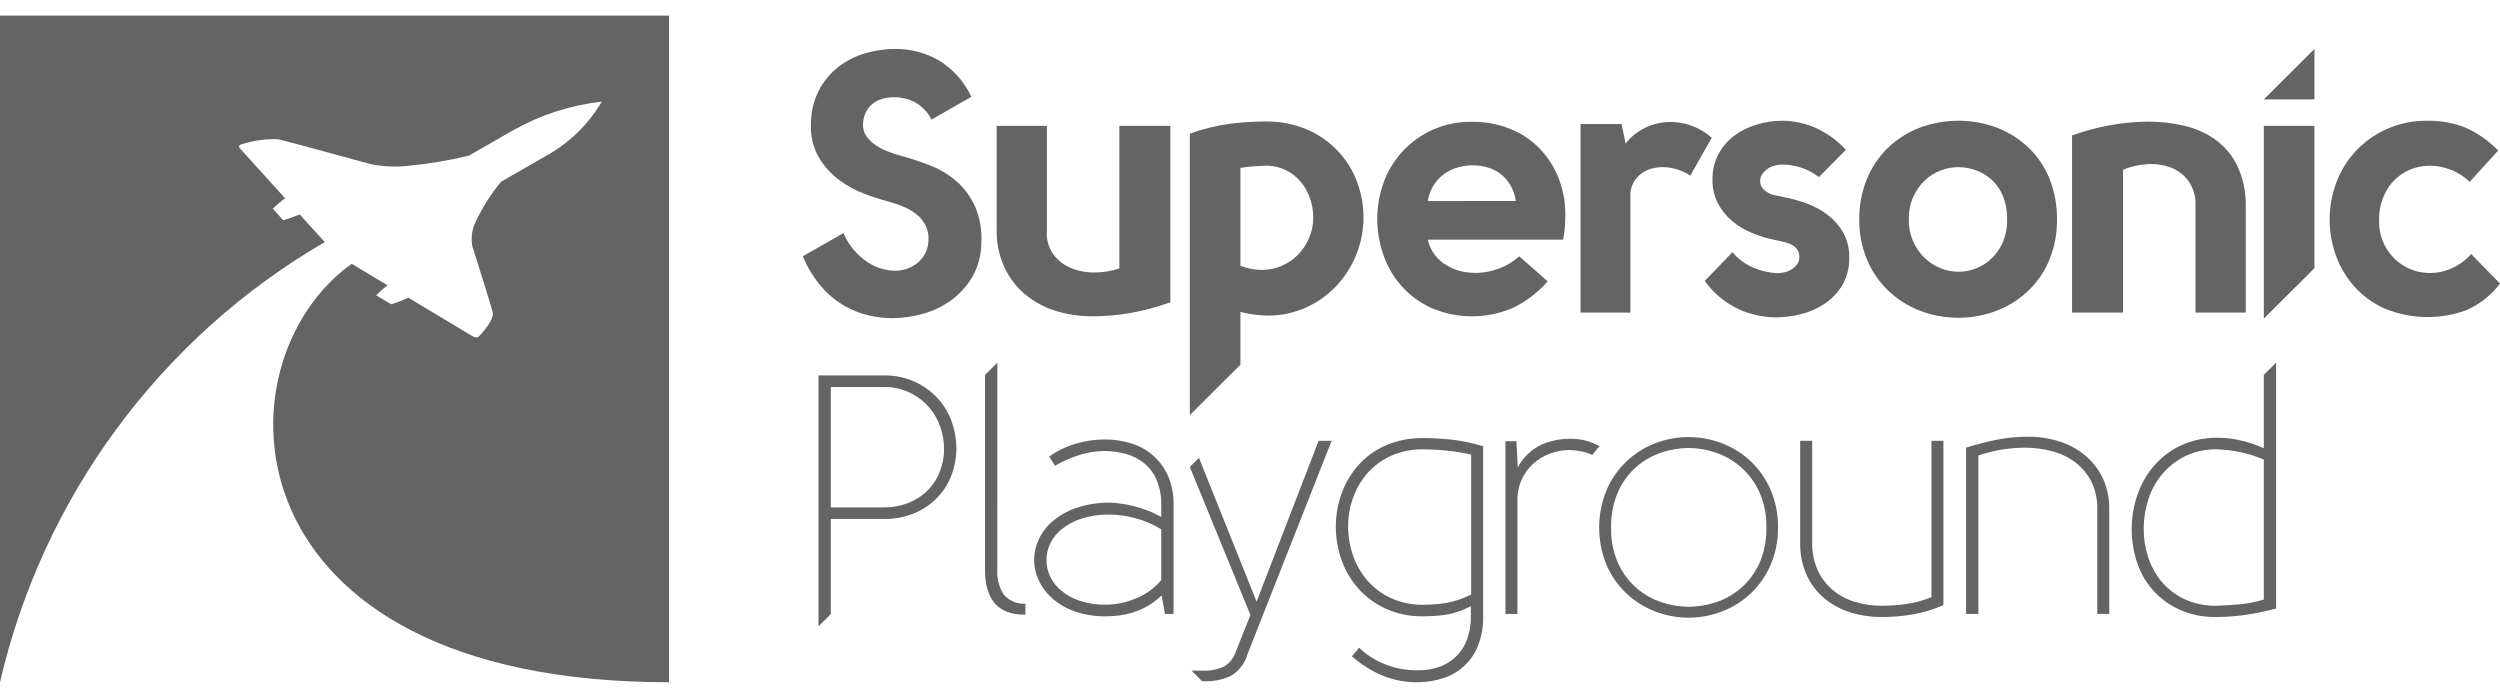
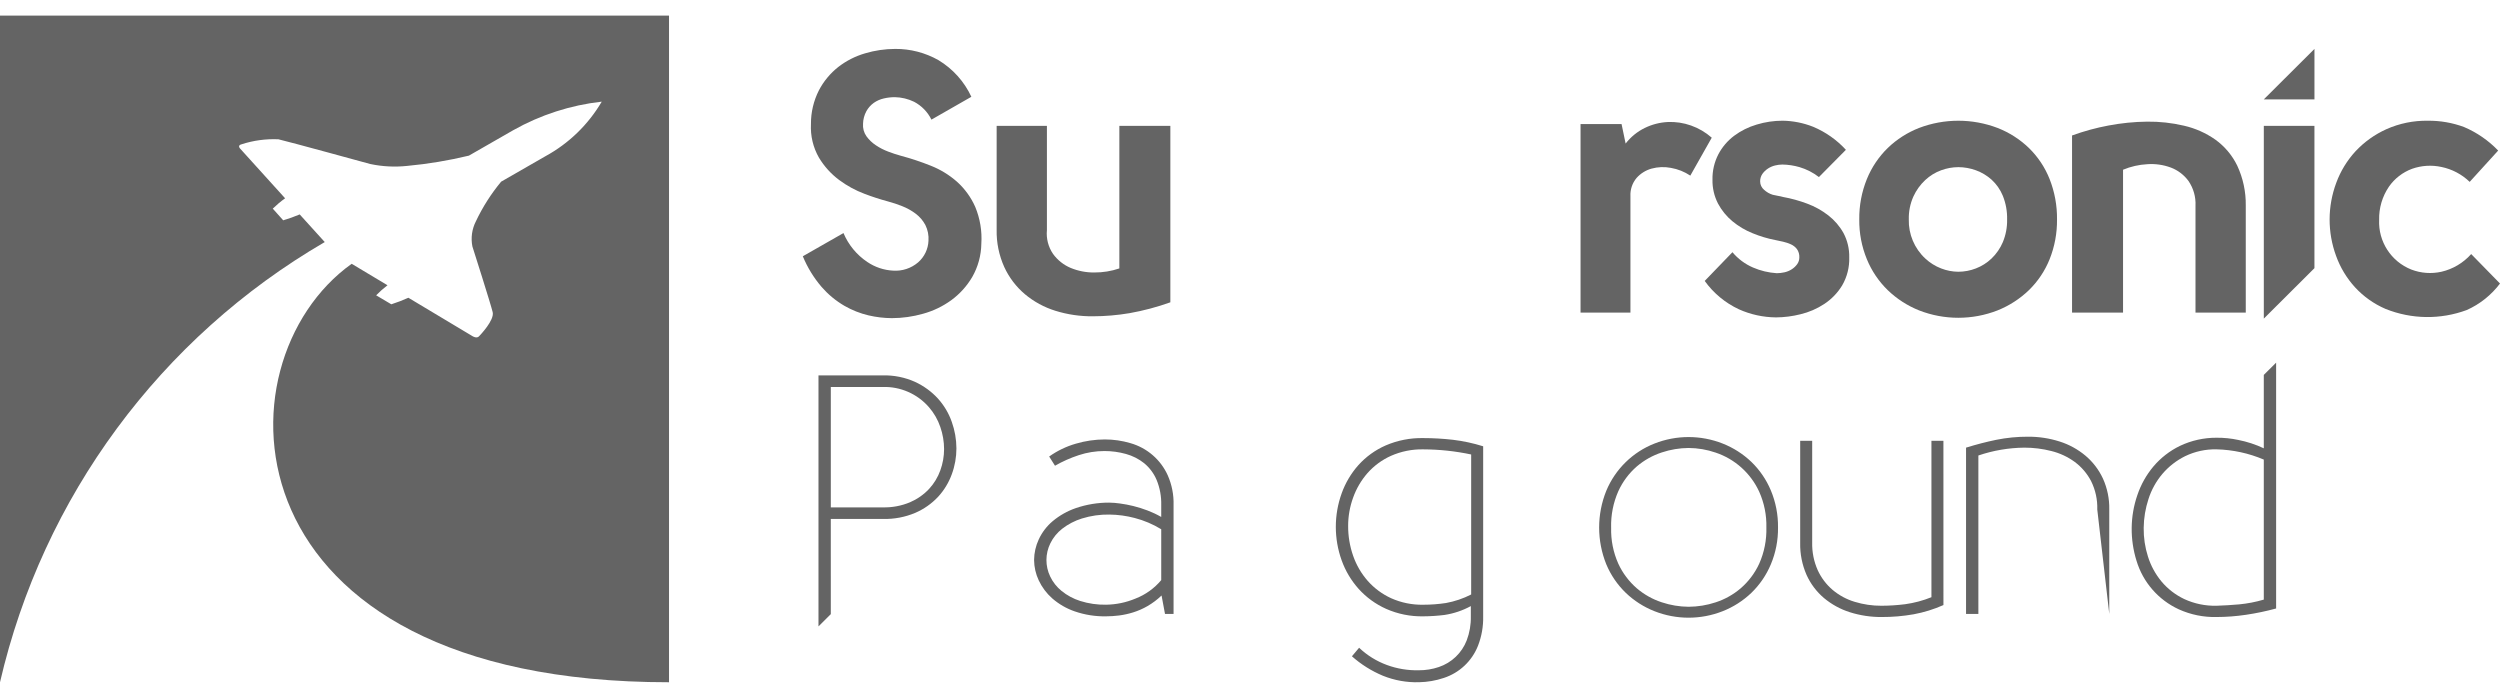
<svg xmlns="http://www.w3.org/2000/svg" width="120px" height="33px" viewBox="0 0 120 33" version="1.1">
  <title>supersonic-playground-logo</title>
  <g id="Layout" stroke="none" stroke-width="1" fill="none" fill-rule="evenodd">
    <g id="Homepage_01" transform="translate(-1165, -3939)" fill="#646464" fill-rule="nonzero">
      <g id="Footer" transform="translate(-2, 3592.748)">
        <g id="Column-4" transform="translate(1096, 79)">
          <g id="supersonic-playground-logo" transform="translate(71, 268)">
-             <path d="M48.168,27.779 C47.95,27.422 47.846,27.007 47.872,26.59 L47.873,16.659 L47.281,17.248 L47.28,17.248 L47.28,17.249 L47.28,17.249 L47.28,17.249 L47.28,26.59 C47.28,28.054 47.927,28.776 49.221,28.754 L49.221,28.229 C48.818,28.254 48.428,28.087 48.168,27.779 L48.168,27.779 Z" id="Shape" />
            <path d="M55.92,28.721 L55.755,27.836 C55.552,28.032 55.325,28.202 55.081,28.344 C54.863,28.47 54.631,28.572 54.39,28.647 C54.17,28.716 53.945,28.765 53.716,28.795 C53.509,28.821 53.3,28.835 53.091,28.836 C52.579,28.845 52.07,28.765 51.586,28.598 C51.19,28.462 50.824,28.25 50.508,27.975 C50.234,27.734 50.013,27.438 49.858,27.107 C49.714,26.801 49.639,26.469 49.636,26.131 C49.639,25.791 49.715,25.456 49.858,25.148 C50.014,24.81 50.241,24.511 50.525,24.271 C50.856,23.994 51.235,23.78 51.643,23.64 C52.157,23.465 52.696,23.376 53.239,23.378 C53.412,23.38 53.585,23.394 53.757,23.419 C53.973,23.448 54.187,23.489 54.398,23.541 C54.63,23.598 54.858,23.67 55.081,23.755 C55.308,23.841 55.528,23.945 55.739,24.066 L55.739,23.492 C55.75,23.08 55.674,22.669 55.517,22.288 C55.385,21.975 55.179,21.7 54.917,21.484 C54.659,21.279 54.362,21.129 54.045,21.042 C53.708,20.948 53.359,20.901 53.009,20.902 C52.592,20.902 52.179,20.969 51.783,21.099 C51.386,21.229 51.003,21.399 50.64,21.607 L50.36,21.165 C50.748,20.89 51.178,20.682 51.635,20.55 C52.086,20.416 52.554,20.347 53.025,20.345 C53.445,20.344 53.864,20.405 54.267,20.525 C55.059,20.752 55.712,21.315 56.051,22.066 C56.249,22.515 56.345,23.002 56.331,23.492 L56.331,28.721 L55.92,28.721 Z M55.739,24.656 C55.343,24.414 54.914,24.232 54.464,24.115 C54.07,24.011 53.664,23.956 53.255,23.951 C52.807,23.943 52.36,24.007 51.931,24.14 C51.589,24.246 51.269,24.413 50.985,24.632 C50.746,24.818 50.552,25.056 50.418,25.328 C50.169,25.831 50.166,26.421 50.41,26.926 C50.538,27.193 50.723,27.428 50.953,27.615 C51.218,27.831 51.523,27.995 51.849,28.098 C52.25,28.225 52.67,28.286 53.091,28.278 C53.577,28.271 54.057,28.171 54.505,27.983 C54.985,27.797 55.409,27.492 55.739,27.098 L55.739,24.656 Z" id="Shape" />
            <path d="M71.192,28.836 C71.203,29.318 71.119,29.797 70.945,30.246 C70.656,30.982 70.052,31.55 69.3,31.794 C68.918,31.922 68.519,31.991 68.116,31.999 C67.522,32.016 66.931,31.91 66.38,31.688 C65.836,31.461 65.333,31.146 64.892,30.754 L65.237,30.344 C65.62,30.708 66.074,30.989 66.57,31.171 C67.059,31.351 67.578,31.437 68.1,31.425 C68.427,31.427 68.752,31.375 69.062,31.27 C69.677,31.064 70.168,30.596 70.402,29.991 C70.542,29.622 70.609,29.23 70.6,28.836 L70.6,28.344 C70.206,28.559 69.777,28.703 69.333,28.77 C68.995,28.812 68.654,28.834 68.313,28.836 C67.699,28.847 67.09,28.724 66.529,28.475 C66.028,28.25 65.58,27.924 65.213,27.517 C64.856,27.117 64.579,26.652 64.399,26.148 C64.026,25.109 64.026,23.974 64.399,22.935 C64.578,22.434 64.851,21.973 65.205,21.575 C65.569,21.172 66.015,20.851 66.512,20.633 C67.081,20.388 67.695,20.268 68.313,20.28 C68.792,20.28 69.269,20.308 69.744,20.362 C70.235,20.421 70.72,20.526 71.192,20.674 L71.192,28.836 Z M68.313,20.821 C67.781,20.811 67.254,20.917 66.767,21.132 C66.337,21.325 65.953,21.607 65.64,21.96 C65.337,22.306 65.103,22.707 64.949,23.14 C64.792,23.573 64.711,24.031 64.711,24.492 C64.708,24.98 64.789,25.465 64.949,25.926 C65.102,26.37 65.339,26.779 65.648,27.131 C65.961,27.486 66.345,27.77 66.775,27.967 C67.259,28.183 67.784,28.289 68.313,28.279 C68.679,28.279 69.045,28.252 69.407,28.197 C69.828,28.12 70.235,27.982 70.616,27.787 L70.616,21.067 C69.859,20.906 69.087,20.824 68.313,20.821 L68.313,20.821 Z" id="Shape" />
-             <path d="M75.913,20.919 C76.093,20.956 76.268,21.014 76.434,21.091 C76.543,20.943 76.659,20.801 76.782,20.664 C76.579,20.562 76.369,20.477 76.152,20.411 C75.886,20.34 75.612,20.307 75.338,20.313 C74.877,20.315 74.421,20.41 73.997,20.591 C73.505,20.822 73.103,21.208 72.854,21.69 L72.788,20.428 L72.262,20.428 L72.262,28.722 L72.837,28.722 L72.837,23.362 C72.821,22.999 72.885,22.638 73.026,22.304 C73.155,22.005 73.345,21.737 73.586,21.518 C73.821,21.305 74.095,21.138 74.392,21.026 C74.694,20.911 75.014,20.853 75.338,20.854 C75.531,20.858 75.724,20.88 75.913,20.919 L75.913,20.919 Z" id="Shape" />
            <path d="M85.345,24.574 C85.352,25.182 85.235,25.784 84.999,26.344 C84.783,26.859 84.464,27.325 84.062,27.713 C83.665,28.091 83.199,28.389 82.688,28.59 C81.637,29.005 80.467,29.005 79.415,28.59 C78.905,28.389 78.438,28.091 78.042,27.713 C77.639,27.325 77.32,26.859 77.104,26.344 C76.644,25.209 76.644,23.939 77.104,22.804 C77.537,21.769 78.37,20.952 79.415,20.542 C80.467,20.127 81.637,20.127 82.688,20.542 C83.199,20.743 83.665,21.041 84.062,21.419 C84.464,21.807 84.783,22.273 84.999,22.788 C85.236,23.353 85.353,23.961 85.345,24.574 Z M77.335,24.574 C77.318,25.172 77.436,25.766 77.68,26.312 C77.889,26.764 78.192,27.166 78.568,27.492 C78.921,27.792 79.329,28.021 79.769,28.164 C80.183,28.302 80.616,28.373 81.052,28.377 C81.494,28.374 81.932,28.303 82.352,28.164 C82.792,28.021 83.2,27.792 83.552,27.492 C83.929,27.166 84.232,26.764 84.441,26.312 C84.684,25.766 84.802,25.172 84.786,24.574 C84.801,23.982 84.683,23.394 84.441,22.853 C84.033,21.966 83.277,21.287 82.352,20.977 C81.933,20.832 81.494,20.758 81.052,20.755 C80.616,20.758 80.183,20.83 79.769,20.968 C79.329,21.111 78.921,21.34 78.568,21.64 C78.19,21.968 77.887,22.373 77.68,22.829 C77.437,23.378 77.319,23.974 77.334,24.574 L77.335,24.574 Z" id="Shape" />
            <path d="M93.285,28.295 C92.827,28.498 92.347,28.647 91.854,28.738 C91.349,28.827 90.837,28.871 90.324,28.869 C89.805,28.873 89.289,28.795 88.794,28.639 C88.339,28.495 87.918,28.264 87.552,27.959 C87.193,27.654 86.906,27.274 86.713,26.844 C86.502,26.361 86.398,25.838 86.409,25.312 L86.409,20.411 L86.985,20.411 L86.985,25.295 C86.975,25.749 87.064,26.2 87.248,26.615 C87.414,26.98 87.658,27.304 87.963,27.565 C88.274,27.827 88.635,28.023 89.024,28.139 C89.44,28.266 89.872,28.33 90.307,28.328 C90.689,28.327 91.071,28.302 91.45,28.254 C91.882,28.194 92.304,28.081 92.709,27.918 L92.709,20.411 L93.284,20.411 L93.285,28.295 Z" id="Shape" />
-             <path d="M94.37,20.739 C94.863,20.586 95.348,20.46 95.825,20.362 C96.326,20.261 96.836,20.212 97.347,20.214 C97.86,20.211 98.371,20.288 98.86,20.444 C99.314,20.587 99.736,20.818 100.102,21.124 C100.458,21.424 100.744,21.799 100.941,22.222 C101.151,22.688 101.255,23.194 101.245,23.705 L101.245,28.721 L100.669,28.721 L100.669,23.706 C100.684,23.235 100.582,22.768 100.373,22.346 C100.185,21.985 99.918,21.671 99.592,21.428 C99.257,21.182 98.877,21.004 98.473,20.903 C98.046,20.793 97.607,20.738 97.166,20.739 C96.416,20.747 95.672,20.874 94.962,21.116 L94.962,28.722 L94.37,28.722 L94.37,20.739 Z" id="Shape" />
+             <path d="M94.37,20.739 C94.863,20.586 95.348,20.46 95.825,20.362 C96.326,20.261 96.836,20.212 97.347,20.214 C97.86,20.211 98.371,20.288 98.86,20.444 C99.314,20.587 99.736,20.818 100.102,21.124 C100.458,21.424 100.744,21.799 100.941,22.222 C101.151,22.688 101.255,23.194 101.245,23.705 L101.245,28.721 L100.669,23.706 C100.684,23.235 100.582,22.768 100.373,22.346 C100.185,21.985 99.918,21.671 99.592,21.428 C99.257,21.182 98.877,21.004 98.473,20.903 C98.046,20.793 97.607,20.738 97.166,20.739 C96.416,20.747 95.672,20.874 94.962,21.116 L94.962,28.722 L94.37,28.722 L94.37,20.739 Z" id="Shape" />
            <path d="M109.254,16.659 L108.661,17.249 L108.662,17.249 L108.662,20.771 C108.272,20.587 107.86,20.452 107.437,20.369 C107.094,20.295 106.743,20.26 106.392,20.263 C105.784,20.26 105.182,20.395 104.632,20.657 C104.147,20.893 103.715,21.228 103.366,21.64 C103.024,22.047 102.762,22.514 102.593,23.017 C102.418,23.523 102.327,24.055 102.321,24.59 C102.315,25.123 102.393,25.654 102.551,26.164 C102.861,27.198 103.602,28.049 104.583,28.5 C105.151,28.757 105.769,28.883 106.392,28.869 C106.866,28.868 107.339,28.832 107.807,28.762 C108.295,28.69 108.778,28.589 109.254,28.459 L109.254,16.659 Z M108.662,28.033 C108.276,28.147 107.879,28.224 107.478,28.262 C107.105,28.295 106.743,28.317 106.392,28.328 C105.859,28.34 105.331,28.231 104.846,28.008 C104.425,27.808 104.052,27.521 103.752,27.164 C103.46,26.811 103.239,26.405 103.102,25.967 C102.96,25.522 102.891,25.057 102.897,24.59 C102.902,24.12 102.98,23.653 103.127,23.205 C103.268,22.764 103.494,22.355 103.793,22.001 C104.096,21.645 104.468,21.355 104.887,21.148 C105.355,20.922 105.871,20.809 106.392,20.82 C107.173,20.839 107.943,21.006 108.662,21.312 L108.662,28.033 Z" id="Shape" />
-             <path d="M63.293,20.411 L60.316,28.131 L57.55,21.227 L57.111,21.664 L60.02,28.77 L59.329,30.507 C59.235,30.809 59.037,31.068 58.77,31.237 C58.437,31.393 58.07,31.463 57.703,31.442 L57.703,31.44 L57.189,31.44 L57.701,31.949 L57.701,31.95 L57.703,31.95 L57.703,31.95 L57.703,31.95 L57.898,31.95 C58.304,31.957 58.707,31.87 59.074,31.696 C59.464,31.472 59.75,31.104 59.872,30.671 L63.918,20.411 L63.293,20.411 Z" id="Shape" />
            <path d="M44.709,4.994 C44.529,4.627 44.237,4.327 43.875,4.137 C43.587,3.997 43.272,3.922 42.953,3.916 C42.773,3.916 42.595,3.937 42.42,3.978 C42.248,4.017 42.086,4.089 41.941,4.19 C41.795,4.295 41.674,4.431 41.587,4.588 C41.486,4.773 41.431,4.979 41.426,5.189 C41.408,5.402 41.465,5.614 41.587,5.79 C41.71,5.96 41.863,6.107 42.039,6.223 C42.227,6.35 42.43,6.453 42.642,6.532 C42.837,6.607 43.035,6.672 43.236,6.727 C43.724,6.858 44.204,7.017 44.673,7.204 C45.135,7.386 45.561,7.646 45.933,7.973 C46.309,8.31 46.608,8.723 46.812,9.184 C47.043,9.743 47.144,10.348 47.104,10.952 C47.096,11.511 46.946,12.058 46.67,12.543 C46.415,12.979 46.074,13.358 45.667,13.657 C45.258,13.955 44.798,14.177 44.31,14.311 C43.823,14.45 43.318,14.522 42.811,14.523 C42.435,14.521 42.06,14.476 41.693,14.391 C41.286,14.295 40.894,14.14 40.531,13.931 C40.121,13.692 39.752,13.387 39.44,13.029 C39.062,12.589 38.756,12.09 38.535,11.553 L40.487,10.439 C40.724,11.004 41.122,11.487 41.631,11.827 C41.997,12.075 42.423,12.219 42.864,12.242 C43.303,12.274 43.737,12.131 44.071,11.845 C44.371,11.583 44.55,11.209 44.567,10.811 C44.586,10.548 44.534,10.286 44.417,10.051 C44.304,9.839 44.147,9.655 43.955,9.511 C43.757,9.362 43.539,9.24 43.308,9.149 C43.082,9.058 42.851,8.982 42.616,8.919 C42.237,8.817 41.864,8.696 41.498,8.556 C41.064,8.393 40.655,8.17 40.283,7.894 C39.89,7.602 39.559,7.235 39.307,6.815 C39.028,6.327 38.896,5.768 38.926,5.206 C38.922,4.644 39.053,4.09 39.307,3.589 C39.535,3.153 39.852,2.77 40.239,2.466 C40.622,2.169 41.059,1.947 41.525,1.812 C41.994,1.672 42.481,1.601 42.97,1.6 C43.697,1.595 44.413,1.781 45.046,2.139 C45.736,2.555 46.286,3.167 46.625,3.898 L44.709,4.994 Z" id="Shape" />
            <path d="M56.177,13.763 C55.539,13.991 54.884,14.166 54.217,14.284 C53.634,14.383 53.043,14.433 52.452,14.434 C51.844,14.439 51.24,14.35 50.66,14.17 C50.124,14.004 49.627,13.734 49.196,13.374 C48.773,13.017 48.434,12.57 48.203,12.066 C47.951,11.505 47.827,10.895 47.839,10.281 L47.839,5.295 L50.252,5.295 L50.252,10.298 C50.213,10.7 50.317,11.104 50.545,11.438 C50.759,11.735 51.05,11.967 51.387,12.11 C51.75,12.261 52.139,12.336 52.532,12.331 C52.939,12.333 53.344,12.267 53.729,12.136 L53.729,5.295 L56.177,5.295 L56.177,13.763 Z" id="Shape" />
-             <path d="M74.286,12.755 C73.816,13.301 73.235,13.741 72.583,14.046 C71.337,14.571 69.93,14.564 68.689,14.028 C68.14,13.776 67.651,13.411 67.252,12.958 C66.869,12.519 66.577,12.008 66.392,11.456 C66.204,10.906 66.108,10.33 66.108,9.75 C66.108,9.171 66.207,8.598 66.4,8.053 C66.592,7.505 66.89,7 67.278,6.568 C68.144,5.603 69.389,5.067 70.685,5.1 C71.301,5.094 71.913,5.208 72.485,5.436 C73.015,5.647 73.496,5.966 73.895,6.373 C74.291,6.782 74.602,7.266 74.809,7.796 C75.03,8.356 75.141,8.953 75.137,9.555 C75.137,9.696 75.131,9.873 75.119,10.085 C75.106,10.311 75.076,10.535 75.031,10.757 L68.538,10.757 C68.626,11.176 68.858,11.551 69.194,11.818 C69.524,12.076 69.915,12.247 70.329,12.312 C70.777,12.382 71.233,12.355 71.669,12.232 C72.135,12.11 72.564,11.876 72.92,11.552 L74.286,12.755 Z M72.76,8.901 C72.723,8.623 72.629,8.356 72.485,8.115 C72.24,7.705 71.846,7.407 71.385,7.284 C71.163,7.22 70.933,7.188 70.702,7.187 C70.462,7.187 70.223,7.22 69.992,7.284 C69.757,7.348 69.535,7.453 69.336,7.593 C68.9,7.9 68.611,8.374 68.537,8.902 L72.76,8.901 Z" id="Shape" />
            <path d="M77.835,5.207 L78.03,6.143 C78.276,5.825 78.591,5.568 78.953,5.392 C79.296,5.224 79.671,5.128 80.053,5.109 C80.433,5.092 80.812,5.149 81.17,5.277 C81.536,5.406 81.873,5.605 82.164,5.861 L81.135,7.682 C80.854,7.494 80.536,7.368 80.203,7.31 C79.894,7.25 79.576,7.263 79.272,7.346 C78.994,7.424 78.745,7.581 78.553,7.796 C78.349,8.041 78.245,8.353 78.261,8.671 L78.261,14.258 L75.866,14.258 L75.866,5.207 L77.835,5.207 Z" id="Shape" />
            <path d="M85.09,8.601 C85.185,8.624 85.27,8.642 85.347,8.654 C85.428,8.667 85.508,8.684 85.587,8.707 C85.98,8.778 86.366,8.885 86.74,9.025 C87.107,9.16 87.451,9.351 87.76,9.591 C88.057,9.822 88.305,10.11 88.488,10.439 C88.678,10.798 88.773,11.2 88.763,11.606 C88.778,12.077 88.661,12.542 88.425,12.95 C88.208,13.307 87.915,13.612 87.566,13.842 C87.216,14.073 86.829,14.24 86.421,14.337 C86.038,14.433 85.645,14.484 85.25,14.487 C84.636,14.482 84.028,14.35 83.467,14.098 C82.813,13.793 82.248,13.324 81.826,12.737 L83.157,11.358 C83.424,11.676 83.761,11.927 84.142,12.092 C84.504,12.249 84.892,12.341 85.286,12.366 C85.411,12.365 85.536,12.35 85.659,12.322 C85.785,12.294 85.905,12.243 86.013,12.172 C86.114,12.106 86.201,12.022 86.271,11.924 C86.335,11.831 86.369,11.72 86.368,11.606 C86.375,11.464 86.334,11.324 86.253,11.208 C86.176,11.108 86.075,11.029 85.96,10.978 C85.84,10.925 85.716,10.883 85.588,10.854 C85.457,10.825 85.333,10.798 85.215,10.774 C84.841,10.702 84.476,10.592 84.124,10.447 C83.774,10.307 83.448,10.113 83.157,9.873 C82.873,9.637 82.638,9.349 82.465,9.024 C82.282,8.669 82.19,8.274 82.199,7.875 C82.19,7.451 82.288,7.032 82.483,6.655 C82.666,6.308 82.924,6.007 83.237,5.771 C83.563,5.529 83.929,5.346 84.319,5.232 C84.725,5.108 85.146,5.046 85.57,5.046 C86.071,5.054 86.567,5.153 87.033,5.338 C87.63,5.589 88.166,5.966 88.603,6.443 L87.308,7.751 C87.03,7.536 86.714,7.374 86.377,7.274 C86.109,7.196 85.831,7.154 85.552,7.15 C85.435,7.151 85.319,7.166 85.206,7.194 C85.083,7.223 84.966,7.274 84.86,7.344 C84.756,7.412 84.666,7.499 84.594,7.6 C84.521,7.707 84.484,7.834 84.487,7.963 C84.488,8.116 84.556,8.262 84.674,8.361 C84.793,8.471 84.935,8.553 85.09,8.601 Z" id="Shape" />
            <path d="M98.737,9.785 C98.744,10.439 98.624,11.087 98.382,11.694 C98.158,12.253 97.819,12.759 97.388,13.179 C96.953,13.598 96.441,13.928 95.88,14.152 C94.671,14.623 93.328,14.623 92.119,14.152 C91.558,13.928 91.046,13.598 90.611,13.179 C90.179,12.758 89.838,12.253 89.609,11.694 C89.361,11.089 89.237,10.44 89.245,9.785 C89.237,9.122 89.36,8.464 89.609,7.849 C89.837,7.288 90.178,6.779 90.611,6.356 C91.045,5.938 91.558,5.61 92.119,5.392 C93.331,4.932 94.669,4.932 95.88,5.392 C96.442,5.61 96.954,5.938 97.388,6.356 C97.821,6.778 98.159,7.287 98.382,7.849 C98.624,8.466 98.745,9.123 98.737,9.785 L98.737,9.785 Z M91.622,9.785 C91.605,10.494 91.892,11.177 92.412,11.659 C92.633,11.866 92.892,12.028 93.175,12.137 C93.438,12.24 93.717,12.294 94,12.296 C94.288,12.295 94.574,12.241 94.842,12.137 C95.123,12.029 95.379,11.867 95.596,11.659 C95.828,11.436 96.012,11.169 96.137,10.873 C96.28,10.528 96.349,10.158 96.341,9.785 C96.35,9.398 96.281,9.013 96.137,8.654 C96.017,8.358 95.832,8.092 95.596,7.876 C95.376,7.679 95.12,7.526 94.842,7.425 C94.572,7.327 94.287,7.276 94,7.275 C93.718,7.277 93.439,7.327 93.175,7.425 C92.892,7.528 92.633,7.688 92.412,7.894 C92.174,8.116 91.981,8.384 91.845,8.68 C91.689,9.027 91.613,9.405 91.623,9.785 L91.622,9.785 Z" id="Shape" />
            <path d="M99.458,5.755 C100.027,5.548 100.611,5.388 101.206,5.277 C101.817,5.161 102.437,5.098 103.06,5.091 C103.657,5.084 104.253,5.149 104.834,5.286 C105.375,5.41 105.888,5.638 106.342,5.958 C106.788,6.281 107.148,6.709 107.388,7.204 C107.666,7.802 107.806,8.454 107.797,9.113 L107.797,14.258 L105.384,14.258 L105.384,9.131 C105.405,8.707 105.286,8.288 105.047,7.938 C104.831,7.645 104.536,7.42 104.195,7.293 C103.835,7.161 103.451,7.106 103.069,7.134 C102.669,7.155 102.276,7.245 101.906,7.399 L101.906,14.258 L99.458,14.258 L99.458,5.755 Z" id="Shape" />
            <polygon id="Shape" points="108.663 4.022 111.094 1.6 111.094 4.022" />
-             <path d="M65.139,7.982 C64.935,7.434 64.625,6.932 64.225,6.506 C63.807,6.064 63.302,5.712 62.744,5.472 C62.107,5.202 61.421,5.07 60.73,5.083 C60.173,5.085 59.616,5.12 59.062,5.189 C58.397,5.277 57.742,5.437 57.111,5.666 L57.111,19.178 L59.542,16.755 L59.541,16.755 L59.541,14.223 C59.763,14.281 59.988,14.325 60.216,14.355 C60.427,14.384 60.641,14.398 60.854,14.399 C61.481,14.404 62.101,14.275 62.673,14.019 C63.224,13.774 63.721,13.422 64.136,12.985 C64.98,12.091 65.45,10.909 65.449,9.679 C65.449,9.1 65.343,8.525 65.139,7.982 Z M62.832,10.687 C62.704,10.982 62.524,11.251 62.3,11.482 C62.078,11.709 61.812,11.889 61.52,12.012 C61.22,12.142 60.897,12.208 60.57,12.207 C60.407,12.207 60.243,12.192 60.083,12.163 C59.899,12.127 59.718,12.077 59.541,12.013 L59.541,7.31 C59.741,7.275 59.942,7.251 60.145,7.239 C60.346,7.228 60.541,7.216 60.73,7.204 C61.077,7.197 61.421,7.273 61.732,7.425 C62.014,7.565 62.261,7.764 62.46,8.008 C62.653,8.247 62.801,8.52 62.895,8.813 C62.987,9.092 63.034,9.384 63.036,9.679 C63.04,10.025 62.971,10.369 62.832,10.687 L62.832,10.687 Z" id="Shape" />
            <path d="M118.545,7.982 C118.17,7.619 117.699,7.371 117.188,7.266 C116.719,7.164 116.231,7.195 115.778,7.355 C115.33,7.521 114.943,7.82 114.669,8.212 C114.35,8.68 114.186,9.237 114.199,9.803 C114.152,10.846 114.772,11.805 115.743,12.19 C116.204,12.367 116.707,12.404 117.189,12.296 C117.741,12.168 118.24,11.871 118.617,11.447 L120,12.861 C119.584,13.414 119.035,13.852 118.403,14.134 C117.144,14.6 115.756,14.581 114.509,14.081 C113.95,13.841 113.449,13.486 113.037,13.038 C112.64,12.601 112.332,12.091 112.132,11.535 C111.715,10.402 111.718,9.157 112.141,8.026 C112.346,7.467 112.66,6.953 113.063,6.515 C113.482,6.067 113.986,5.706 114.545,5.454 C115.172,5.174 115.854,5.035 116.541,5.047 C117.131,5.041 117.717,5.143 118.271,5.348 C118.888,5.61 119.447,5.995 119.912,6.479 L118.545,7.982 Z" id="Shape" />
            <polygon id="Shape" points="111.093 12.124 111.093 5.295 108.663 5.295 108.663 14.545 108.663 14.545" />
            <path d="M45.686,19.505 C45.542,19.09 45.315,18.709 45.021,18.383 C44.711,18.045 44.337,17.773 43.92,17.581 C43.435,17.364 42.907,17.258 42.376,17.27 L39.287,17.27 L39.287,29.319 L39.878,28.731 L39.879,28.731 L39.878,24.162 L42.392,24.162 C42.922,24.174 43.448,24.074 43.936,23.867 C44.349,23.689 44.721,23.427 45.029,23.098 C45.317,22.785 45.54,22.417 45.686,22.017 C45.833,21.619 45.908,21.198 45.908,20.773 C45.906,20.341 45.832,19.912 45.686,19.505 Z M45.136,21.829 C45.017,22.16 44.833,22.464 44.594,22.722 C44.337,22.995 44.027,23.212 43.682,23.36 C43.269,23.533 42.824,23.617 42.376,23.606 L39.879,23.606 L39.879,17.827 L42.376,17.827 C43.22,17.802 44.031,18.157 44.586,18.793 C44.83,19.073 45.017,19.398 45.136,19.75 C45.254,20.09 45.315,20.447 45.316,20.806 C45.316,21.155 45.255,21.502 45.136,21.829 L45.136,21.829 Z" id="Shape" />
            <path d="M0,0 L0,32 C2.058,23.108 7.699,15.461 15.588,10.871 L14.386,9.544 C14.128,9.653 13.863,9.747 13.594,9.827 L13.093,9.266 C13.278,9.086 13.476,8.92 13.685,8.77 L11.538,6.397 C11.529,6.389 11.373,6.23 11.595,6.178 C12.166,5.992 12.765,5.911 13.365,5.938 C13.906,6.064 17.576,7.071 17.77,7.124 C18.35,7.247 18.947,7.278 19.537,7.216 C20.538,7.123 21.53,6.958 22.507,6.723 L24.633,5.503 C25.943,4.765 27.389,4.298 28.884,4.131 C28.237,5.233 27.302,6.139 26.18,6.751 L24.055,7.972 C23.571,8.555 23.163,9.196 22.84,9.881 C22.652,10.252 22.594,10.674 22.675,11.082 C22.719,11.22 23.558,13.853 23.649,14.237 C23.739,14.621 23.041,15.345 23.004,15.383 C22.891,15.524 22.686,15.392 22.675,15.385 L19.602,13.544 C19.335,13.664 19.062,13.769 18.783,13.858 L18.055,13.427 C18.224,13.253 18.407,13.091 18.6,12.944 L16.88,11.914 C10.243,16.649 10.708,32 32.113,32 L32.113,0 L0,0 Z" id="Shape" />
          </g>
        </g>
      </g>
    </g>
  </g>
</svg>